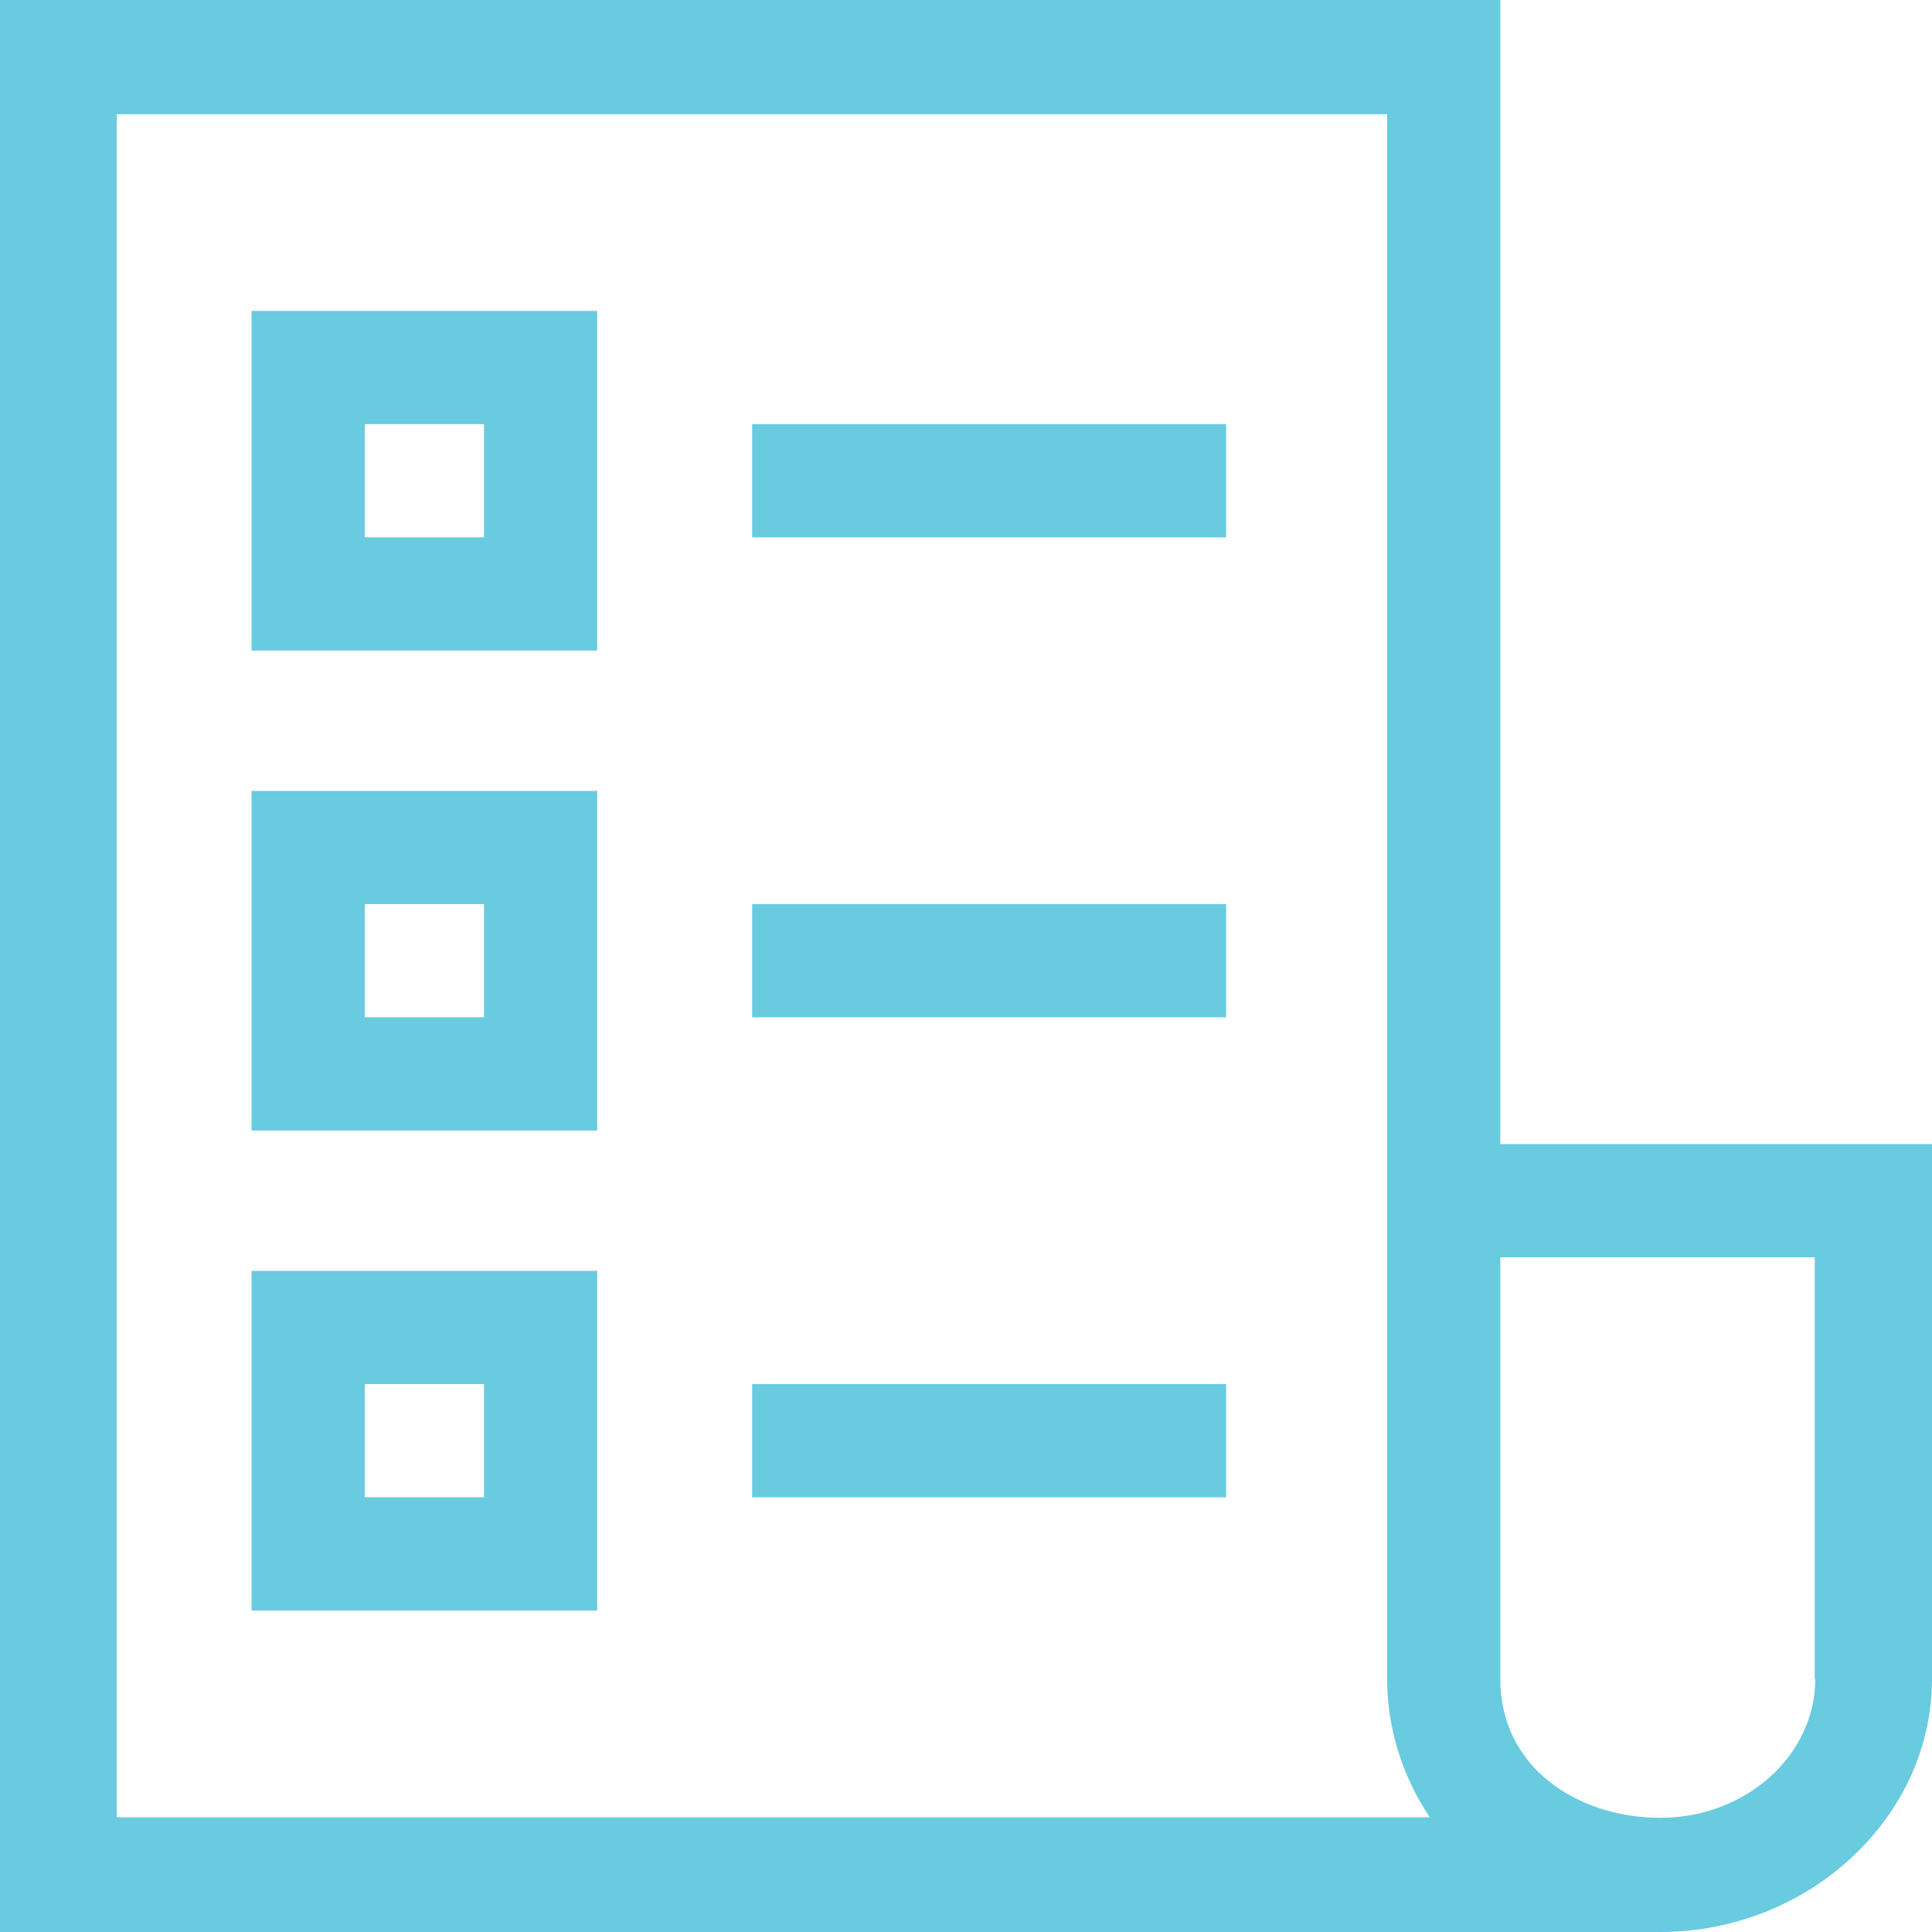
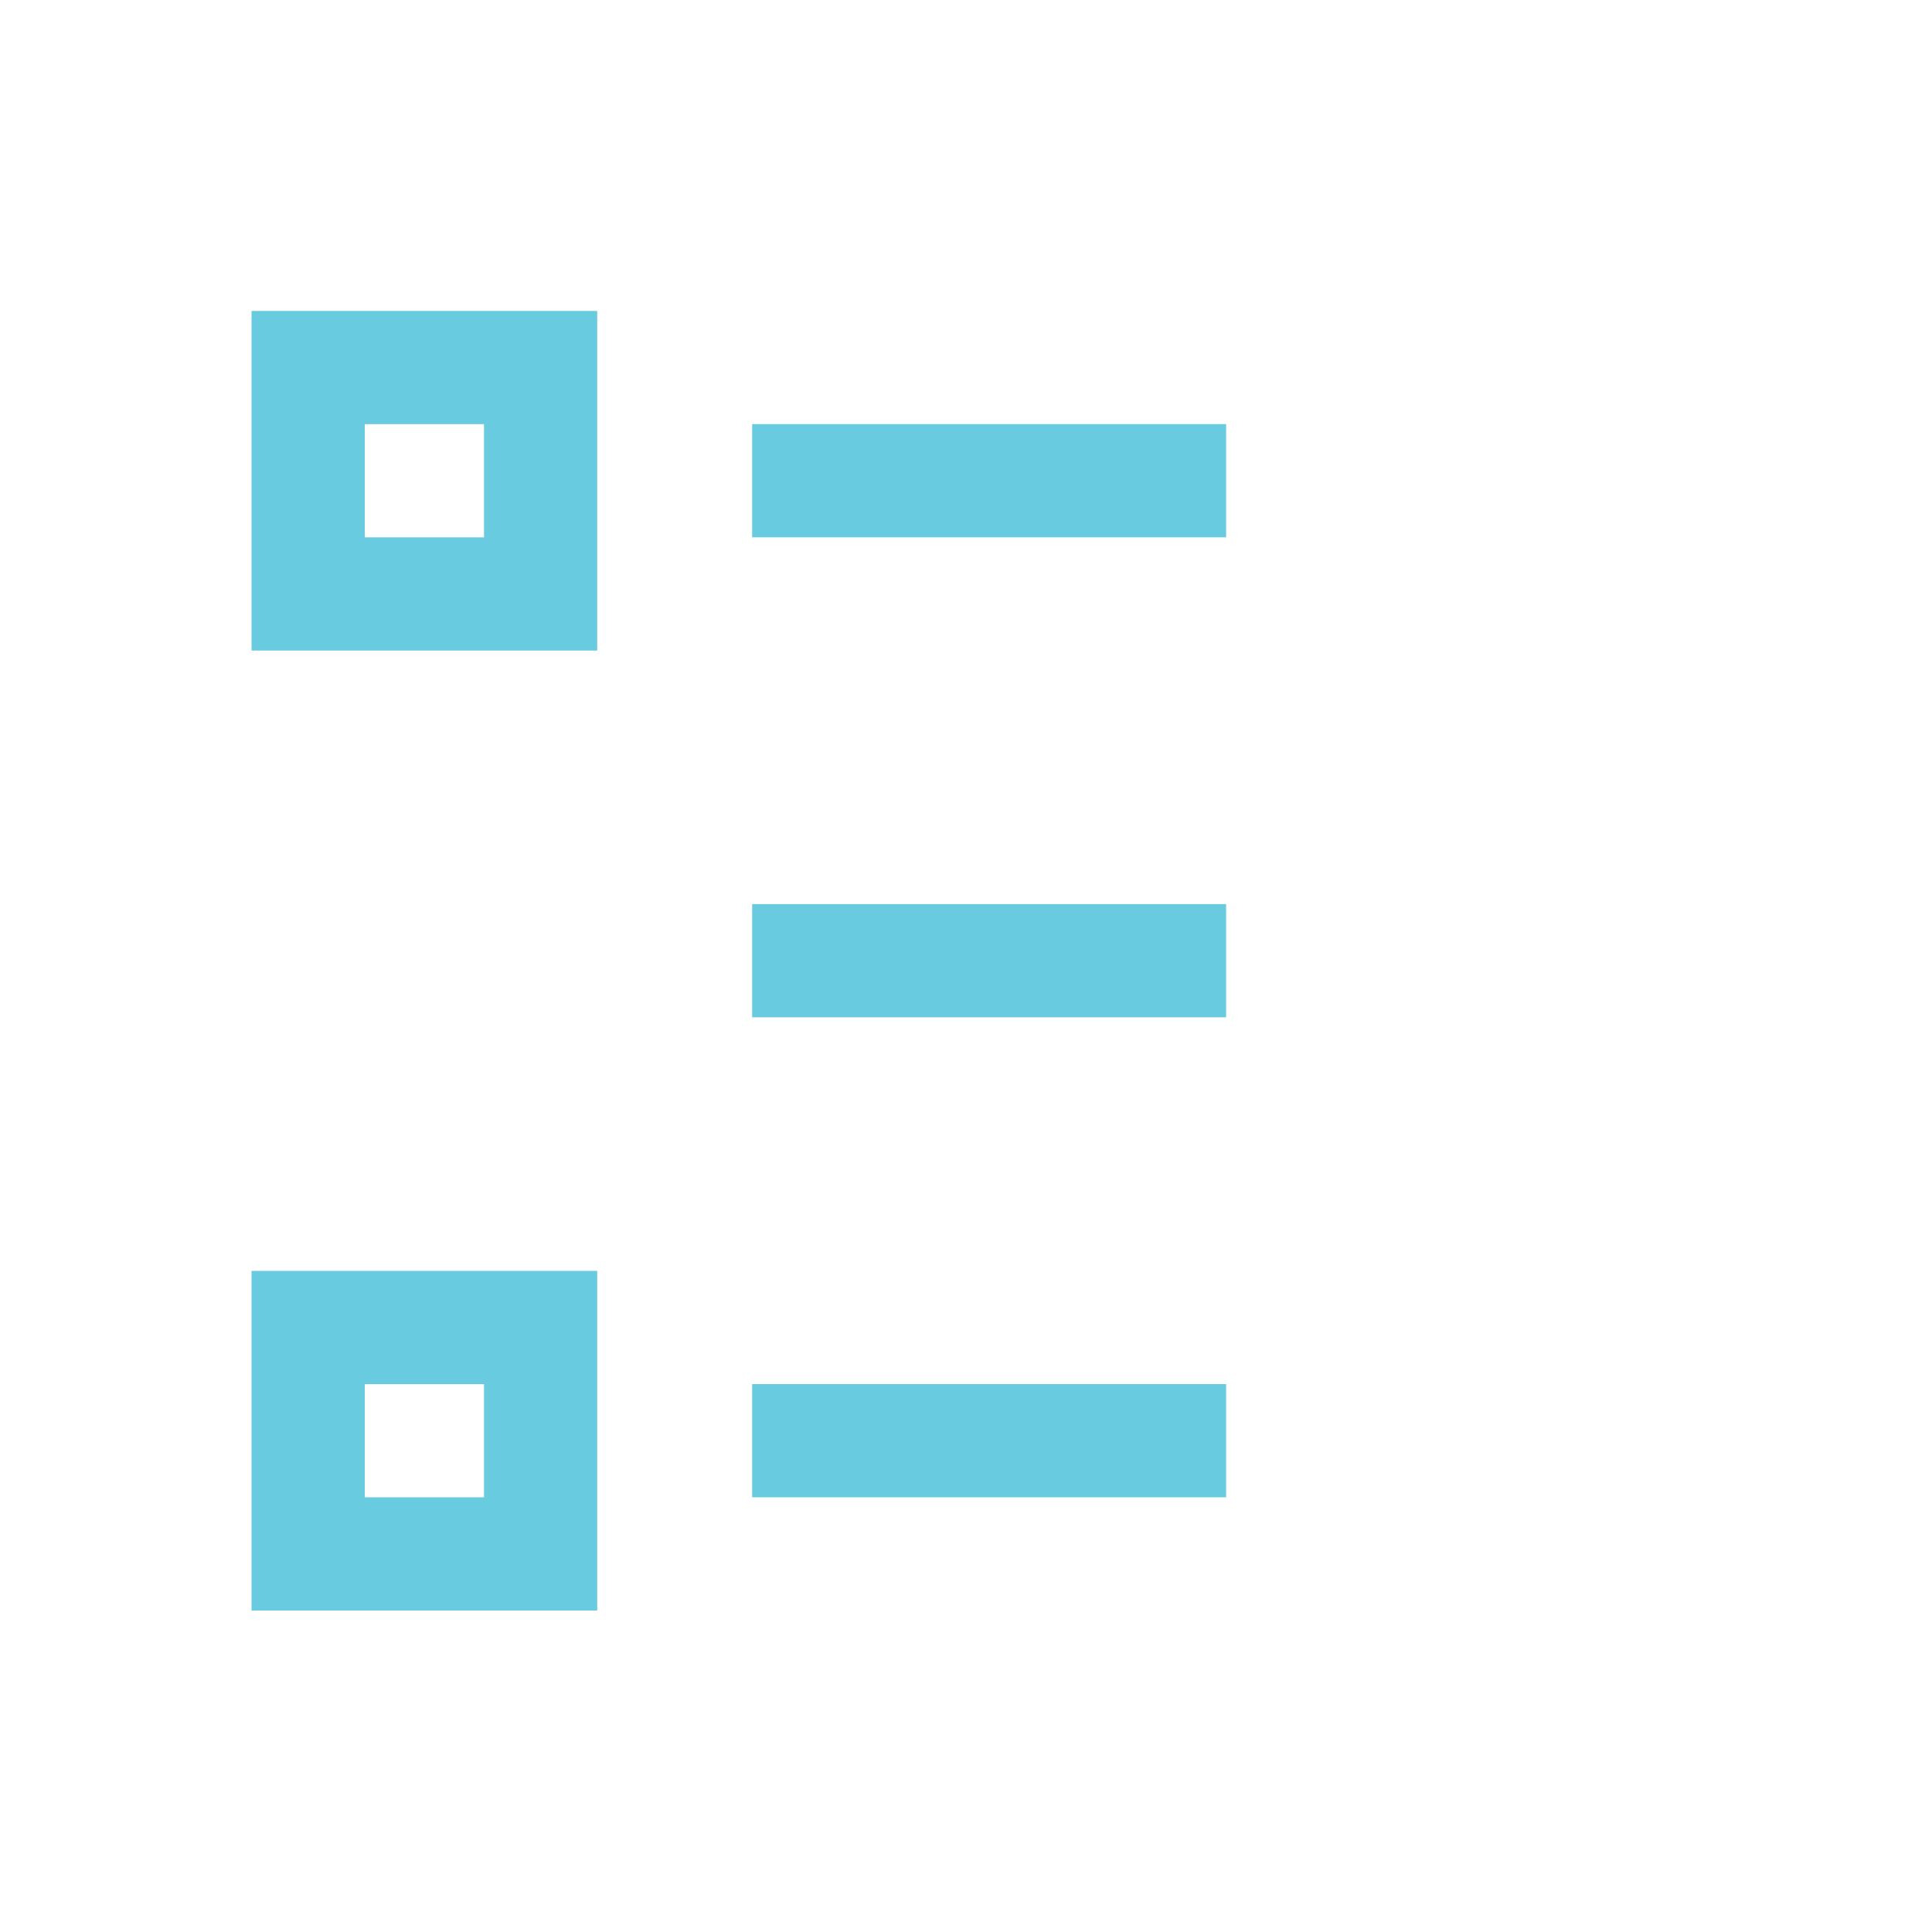
<svg xmlns="http://www.w3.org/2000/svg" width="54" height="54" viewBox="0 0 54 54" fill="none">
  <path d="M34.27 11.855H21.023V15.019H34.27V11.855Z" fill="#68CBE0" />
  <path d="M34.27 25.27H21.023V28.434H34.27V25.27Z" fill="#68CBE0" />
  <path d="M34.27 38.686H21.023V41.85H34.27V38.686Z" fill="#68CBE0" />
-   <path d="M41.934 31.978V0H0V54H46.406C50.541 54 54 50.808 54 46.927V31.978H41.934ZM3.263 50.808V3.192H38.77V46.913C38.77 48.291 39.192 49.655 39.966 50.794H3.263V50.808ZM50.737 46.927C50.737 49.064 48.797 50.808 46.406 50.808C44.128 50.808 41.934 49.43 41.934 46.927V35.142H50.723V46.927H50.737Z" fill="#68CBE0" />
  <path d="M7.031 18.183H16.692V8.691H7.031V18.183ZM10.195 11.855H13.528V15.019H10.195V11.855Z" fill="#68CBE0" />
-   <path d="M7.031 31.598H16.692V22.106H7.031V31.598ZM10.195 25.27H13.528V28.434H10.195V25.27Z" fill="#68CBE0" />
  <path d="M7.031 45.014H16.692V35.522H7.031V45.014ZM10.195 38.686H13.528V41.85H10.195V38.686Z" fill="#68CBE0" />
</svg>